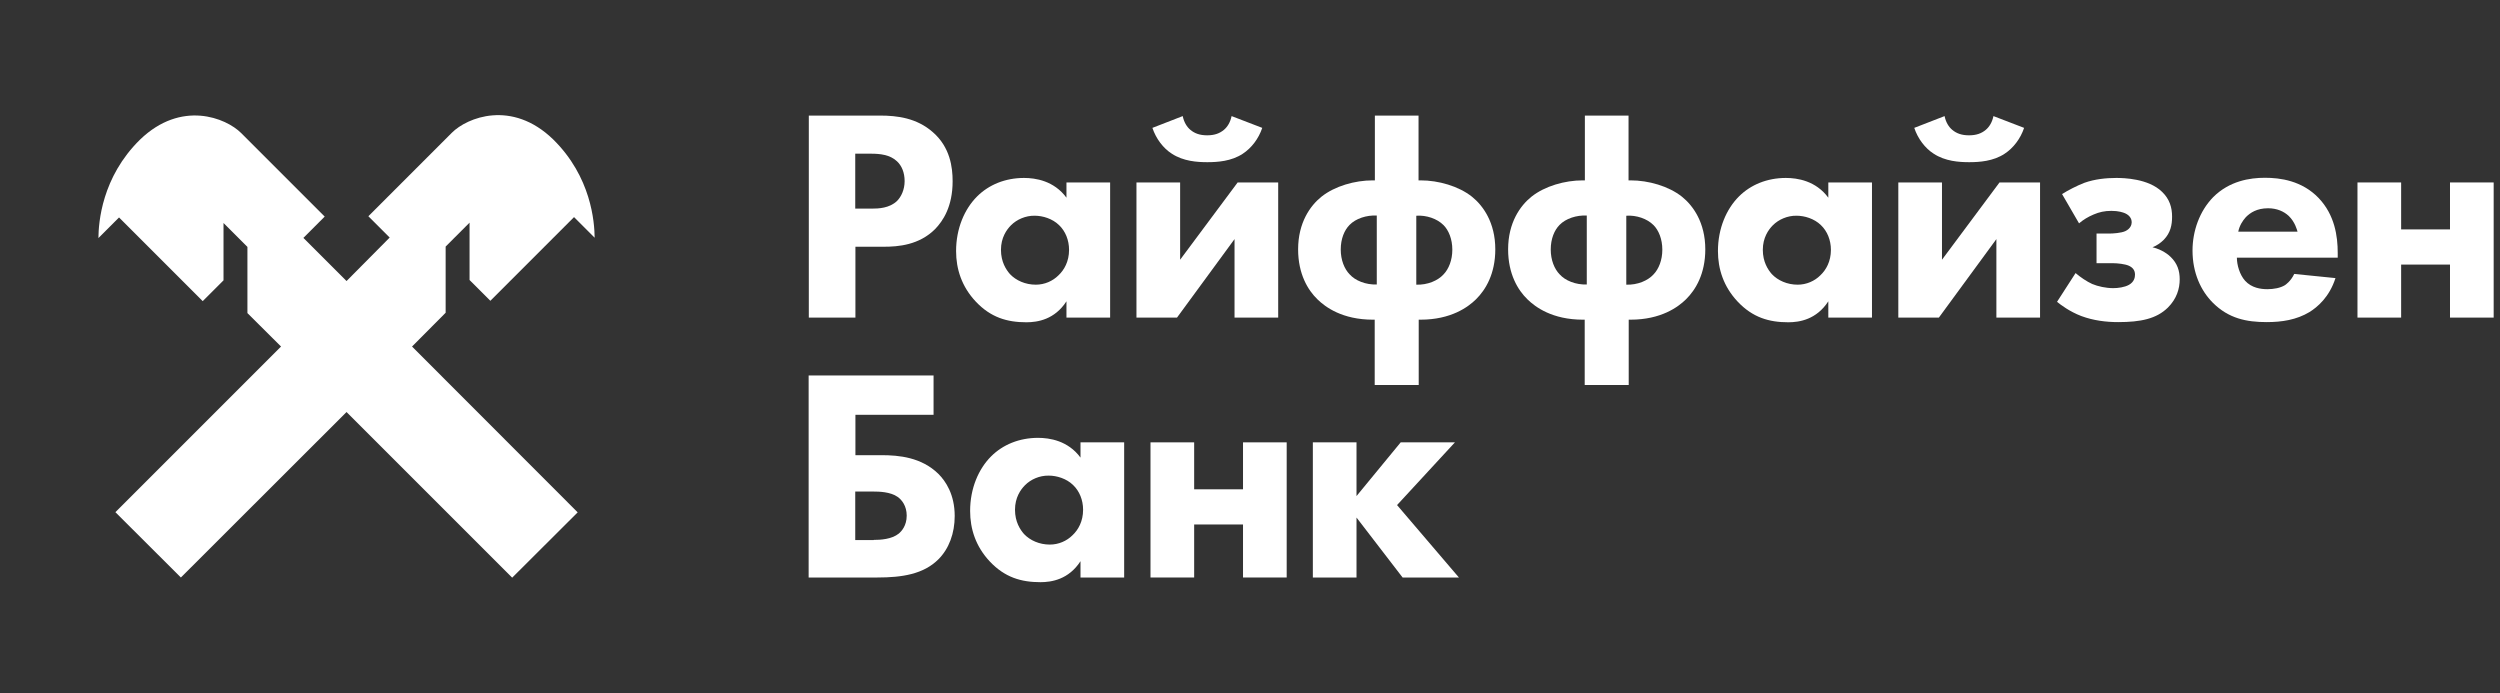
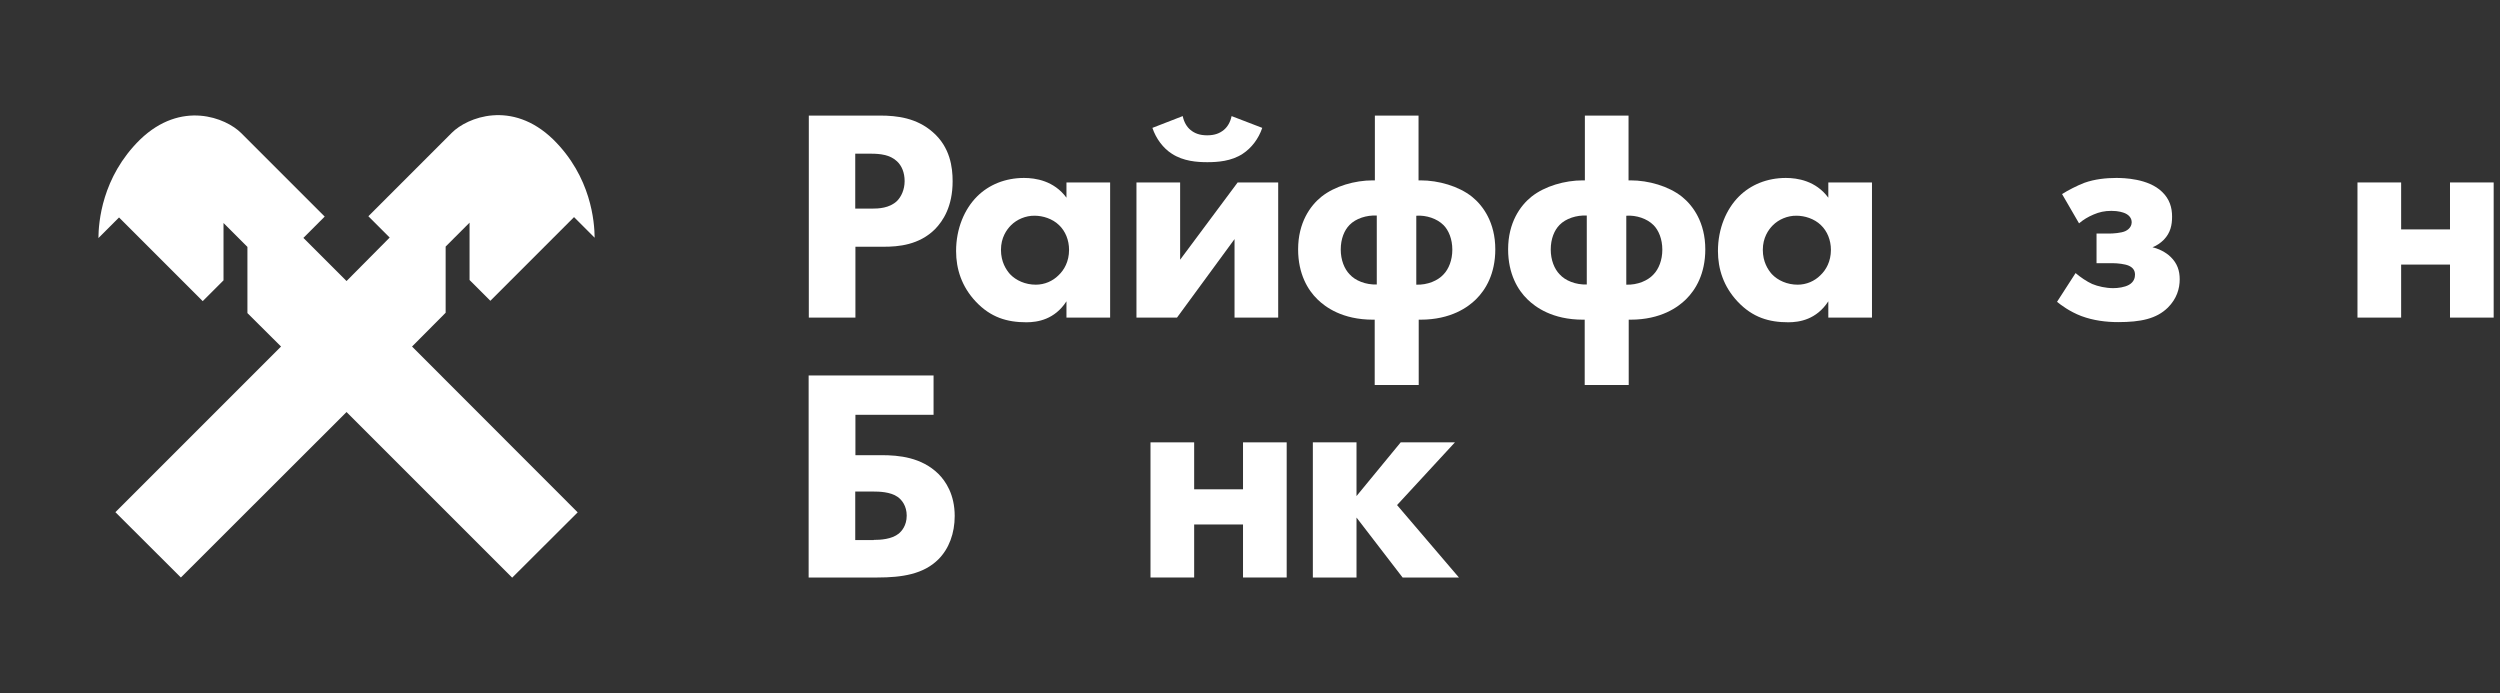
<svg xmlns="http://www.w3.org/2000/svg" width="202" height="56" viewBox="0 0 202 56" fill="none">
  <rect x="0" y="0" width="202" height="56" fill="#333333" stroke="none" />
  <path d="M65.338 30.338H75.432V33.516H69.118V36.778H71.218C72.632 36.778 74.452 36.946 75.824 38.29C76.412 38.878 77.14 39.956 77.14 41.692C77.14 43.092 76.678 44.338 75.824 45.192C74.62 46.396 72.884 46.662 70.896 46.662H65.338V30.338ZM70.602 43.624C71.12 43.624 72.044 43.582 72.632 43.106C72.828 42.938 73.262 42.49 73.262 41.664C73.262 40.88 72.87 40.39 72.534 40.152C71.946 39.732 70.994 39.718 70.602 39.718H69.104V43.638H70.602V43.624Z" fill="white" />
-   <path d="M87.304 35.742H90.832V46.662H87.304V45.346C86.352 46.816 84.98 47.04 84.07 47.04C82.502 47.04 81.186 46.648 79.982 45.374C78.834 44.156 78.386 42.728 78.386 41.286C78.386 39.452 79.072 37.884 80.08 36.876C81.032 35.924 82.362 35.378 83.874 35.378C84.798 35.378 86.296 35.602 87.304 36.974V35.742ZM82.824 39.2C82.46 39.564 82.012 40.208 82.012 41.188C82.012 42.168 82.432 42.798 82.74 43.148C83.23 43.666 83.986 44.002 84.826 44.002C85.54 44.002 86.198 43.708 86.66 43.246C87.122 42.812 87.514 42.126 87.514 41.188C87.514 40.404 87.22 39.676 86.702 39.186C86.17 38.668 85.386 38.43 84.742 38.43C83.986 38.416 83.286 38.738 82.824 39.2Z" fill="white" />
-   <path d="M92.96 35.742H96.488V39.536H100.436V35.742H103.964V46.662H100.436V42.378H96.488V46.662H92.96V35.742Z" fill="white" />
+   <path d="M92.96 35.742H96.488V39.536H100.436V35.742H103.964V46.662H100.436V42.378H96.488V46.662H92.96Z" fill="white" />
  <path d="M106.078 35.742H109.606V40.082L113.176 35.742H117.558L112.882 40.81L117.88 46.662H113.33L109.606 41.818V46.662H106.078V35.742Z" fill="white" />
  <path d="M71.092 9.338C72.506 9.338 74.074 9.534 75.376 10.682C76.776 11.9 76.972 13.524 76.972 14.644C76.972 16.702 76.188 17.85 75.572 18.494C74.27 19.81 72.562 19.936 71.414 19.936H69.118V25.662H65.352V9.338H71.092ZM69.104 16.856H70.448C70.966 16.856 71.862 16.828 72.478 16.24C72.814 15.904 73.094 15.33 73.094 14.63C73.094 13.944 72.856 13.384 72.478 13.034C71.918 12.502 71.106 12.418 70.378 12.418H69.104V16.856Z" fill="white" />
  <path d="M86.17 14.742H89.698V25.662H86.17V24.346C85.218 25.816 83.846 26.04 82.936 26.04C81.368 26.04 80.052 25.648 78.848 24.374C77.7 23.156 77.252 21.728 77.252 20.286C77.252 18.452 77.938 16.884 78.946 15.876C79.898 14.924 81.228 14.378 82.74 14.378C83.664 14.378 85.162 14.602 86.17 15.974V14.742ZM81.69 18.2C81.326 18.564 80.878 19.208 80.878 20.188C80.878 21.168 81.298 21.798 81.606 22.148C82.096 22.666 82.852 23.002 83.692 23.002C84.406 23.002 85.064 22.708 85.526 22.246C85.988 21.812 86.38 21.126 86.38 20.188C86.38 19.404 86.086 18.676 85.568 18.186C85.036 17.668 84.252 17.43 83.608 17.43C82.866 17.416 82.152 17.738 81.69 18.2Z" fill="white" />
  <path d="M95.354 14.742V20.986L100.002 14.742H103.278V25.662H99.75V19.32L95.102 25.662H91.826V14.742H95.354ZM101.99 10.332C101.696 11.214 101.108 11.97 100.422 12.418C99.498 13.034 98.364 13.104 97.552 13.104C96.74 13.104 95.62 13.034 94.682 12.418C93.996 11.984 93.408 11.214 93.114 10.332L95.564 9.38C95.662 9.87 95.9 10.262 96.194 10.5C96.516 10.766 96.922 10.934 97.538 10.934C98.154 10.934 98.56 10.766 98.882 10.5C99.176 10.262 99.414 9.87 99.512 9.38L101.99 10.332Z" fill="white" />
  <path d="M111.076 31.108V25.83H110.936C108.458 25.83 107.086 24.808 106.456 24.192C105.672 23.436 104.888 22.134 104.888 20.146C104.888 17.99 105.868 16.618 106.778 15.89C107.856 15.036 109.466 14.574 110.922 14.574H111.09V9.338H114.618V14.574H114.786C116.228 14.574 117.852 15.036 118.93 15.89C119.84 16.618 120.82 17.99 120.82 20.146C120.82 22.134 120.036 23.422 119.252 24.192C118.622 24.808 117.25 25.83 114.772 25.83H114.632V31.108H111.076ZM111.244 17.416C110.418 17.374 109.55 17.654 109.046 18.172C108.626 18.592 108.332 19.292 108.332 20.16C108.332 21.014 108.626 21.728 109.046 22.162C109.508 22.68 110.348 23.016 111.244 22.988V17.416ZM114.436 23.002C115.346 23.03 116.172 22.68 116.634 22.176C117.054 21.742 117.348 21.028 117.348 20.174C117.348 19.32 117.054 18.606 116.634 18.186C116.116 17.668 115.262 17.374 114.436 17.43V23.002Z" fill="white" />
  <path d="M128.044 31.108V25.83H127.904C125.426 25.83 124.054 24.808 123.424 24.192C122.64 23.436 121.856 22.134 121.856 20.146C121.856 17.99 122.836 16.618 123.746 15.89C124.824 15.036 126.434 14.574 127.89 14.574H128.058V9.338H131.586V14.574H131.754C133.196 14.574 134.82 15.036 135.898 15.89C136.808 16.618 137.788 17.99 137.788 20.146C137.788 22.134 137.004 23.422 136.22 24.192C135.59 24.808 134.218 25.83 131.74 25.83H131.6V31.108H128.044ZM128.212 17.416C127.386 17.374 126.518 17.654 126.014 18.172C125.594 18.592 125.3 19.292 125.3 20.16C125.3 21.014 125.594 21.728 126.014 22.162C126.476 22.68 127.316 23.016 128.212 22.988V17.416ZM131.404 23.002C132.314 23.03 133.14 22.68 133.602 22.176C134.022 21.742 134.316 21.028 134.316 20.174C134.316 19.32 134.022 18.606 133.602 18.186C133.084 17.668 132.23 17.374 131.404 17.43V23.002Z" fill="white" />
  <path d="M147.728 14.742H151.256V25.662H147.728V24.346C146.776 25.816 145.404 26.04 144.494 26.04C142.926 26.04 141.61 25.648 140.406 24.374C139.258 23.156 138.81 21.728 138.81 20.286C138.81 18.452 139.496 16.884 140.504 15.876C141.456 14.924 142.786 14.378 144.298 14.378C145.222 14.378 146.72 14.602 147.728 15.974V14.742ZM143.248 18.2C142.884 18.564 142.436 19.208 142.436 20.188C142.436 21.168 142.856 21.798 143.164 22.148C143.654 22.666 144.41 23.002 145.25 23.002C145.964 23.002 146.622 22.708 147.084 22.246C147.546 21.812 147.938 21.126 147.938 20.188C147.938 19.404 147.644 18.676 147.126 18.186C146.594 17.668 145.81 17.43 145.166 17.43C144.424 17.416 143.71 17.738 143.248 18.2Z" fill="white" />
-   <path d="M156.912 14.742V20.986L161.56 14.742H164.836V25.662H161.308V19.32L156.66 25.662H153.384V14.742H156.912ZM163.548 10.332C163.254 11.214 162.666 11.97 161.98 12.418C161.056 13.034 159.922 13.104 159.11 13.104C158.298 13.104 157.178 13.034 156.24 12.418C155.554 11.984 154.966 11.214 154.672 10.332L157.122 9.38C157.22 9.87 157.458 10.262 157.752 10.5C158.074 10.766 158.48 10.934 159.096 10.934C159.712 10.934 160.118 10.766 160.44 10.5C160.734 10.262 160.972 9.87 161.07 9.38L163.548 10.332Z" fill="white" />
  <path d="M166.614 15.68C167.076 15.386 167.832 14.994 168.42 14.77C169.246 14.476 170.156 14.378 170.996 14.378C171.584 14.378 173.586 14.42 174.692 15.498C175.308 16.086 175.504 16.772 175.504 17.5C175.504 18.186 175.378 18.802 174.846 19.362C174.58 19.628 174.258 19.852 173.922 19.978C174.734 20.174 175.238 20.608 175.392 20.762C175.924 21.28 176.12 21.868 176.12 22.568C176.12 23.324 175.882 24.136 175.168 24.85C174.244 25.76 172.97 26.026 171.15 26.026C170.17 26.026 169.148 25.9 168.168 25.536C167.216 25.172 166.502 24.626 166.208 24.388L167.706 22.064C168.098 22.4 168.616 22.75 169.05 22.946C169.512 23.142 170.17 23.282 170.744 23.282C171.136 23.282 171.668 23.212 172.018 23.016C172.438 22.778 172.508 22.428 172.508 22.19C172.508 21.826 172.312 21.602 171.99 21.462C171.696 21.336 171.108 21.266 170.716 21.266H169.4V18.872H170.408C170.73 18.872 171.388 18.83 171.724 18.676C172.144 18.48 172.242 18.158 172.242 17.948C172.242 17.752 172.144 17.43 171.71 17.234C171.542 17.164 171.192 17.038 170.604 17.038C170.044 17.038 169.624 17.136 169.162 17.332C168.7 17.528 168.336 17.752 167.986 18.046L166.614 15.68Z" fill="white" />
-   <path d="M188.888 20.818H180.74C180.74 21.406 180.964 22.19 181.398 22.68C181.93 23.268 182.672 23.366 183.204 23.366C183.722 23.366 184.254 23.268 184.618 23.044C184.66 23.016 185.08 22.75 185.374 22.134L188.706 22.47C188.216 24.01 187.236 24.822 186.606 25.214C185.556 25.844 184.38 26.026 183.148 26.026C181.51 26.026 180.068 25.732 178.794 24.458C177.842 23.506 177.156 22.064 177.156 20.244C177.156 18.676 177.716 17.066 178.822 15.932C180.138 14.616 181.79 14.364 183.008 14.364C184.226 14.364 185.99 14.588 187.348 16.002C188.65 17.374 188.888 19.082 188.888 20.44V20.818ZM185.64 18.718C185.612 18.62 185.444 17.934 184.926 17.444C184.534 17.08 183.974 16.828 183.26 16.828C182.35 16.828 181.818 17.192 181.468 17.542C181.202 17.836 180.95 18.228 180.852 18.718H185.64Z" fill="white" />
  <path d="M190.484 14.742H194.012V18.536H197.96V14.742H201.488V25.662H197.96V21.378H194.012V25.662H190.484V14.742Z" fill="white" />
  <path d="M36.008 25.27V19.922L37.94 17.99V22.624L39.62 24.304L46.382 17.542L48.048 19.208C48.034 17.948 47.782 14.294 44.688 11.256C41.356 8.036 37.744 9.492 36.512 10.724L29.764 17.472L31.486 19.194L28 22.708L24.514 19.222L26.236 17.5L19.488 10.752C18.256 9.52 14.644 8.064 11.312 11.284C8.218 14.322 7.966 17.976 7.952 19.236L9.618 17.57L16.38 24.332L18.06 22.652V18.018L19.992 19.95V25.298L22.708 28L9.324 41.384L14.616 46.662L28 33.292L41.384 46.676L46.676 41.398L33.292 28L36.008 25.27Z" fill="white" />
</svg>